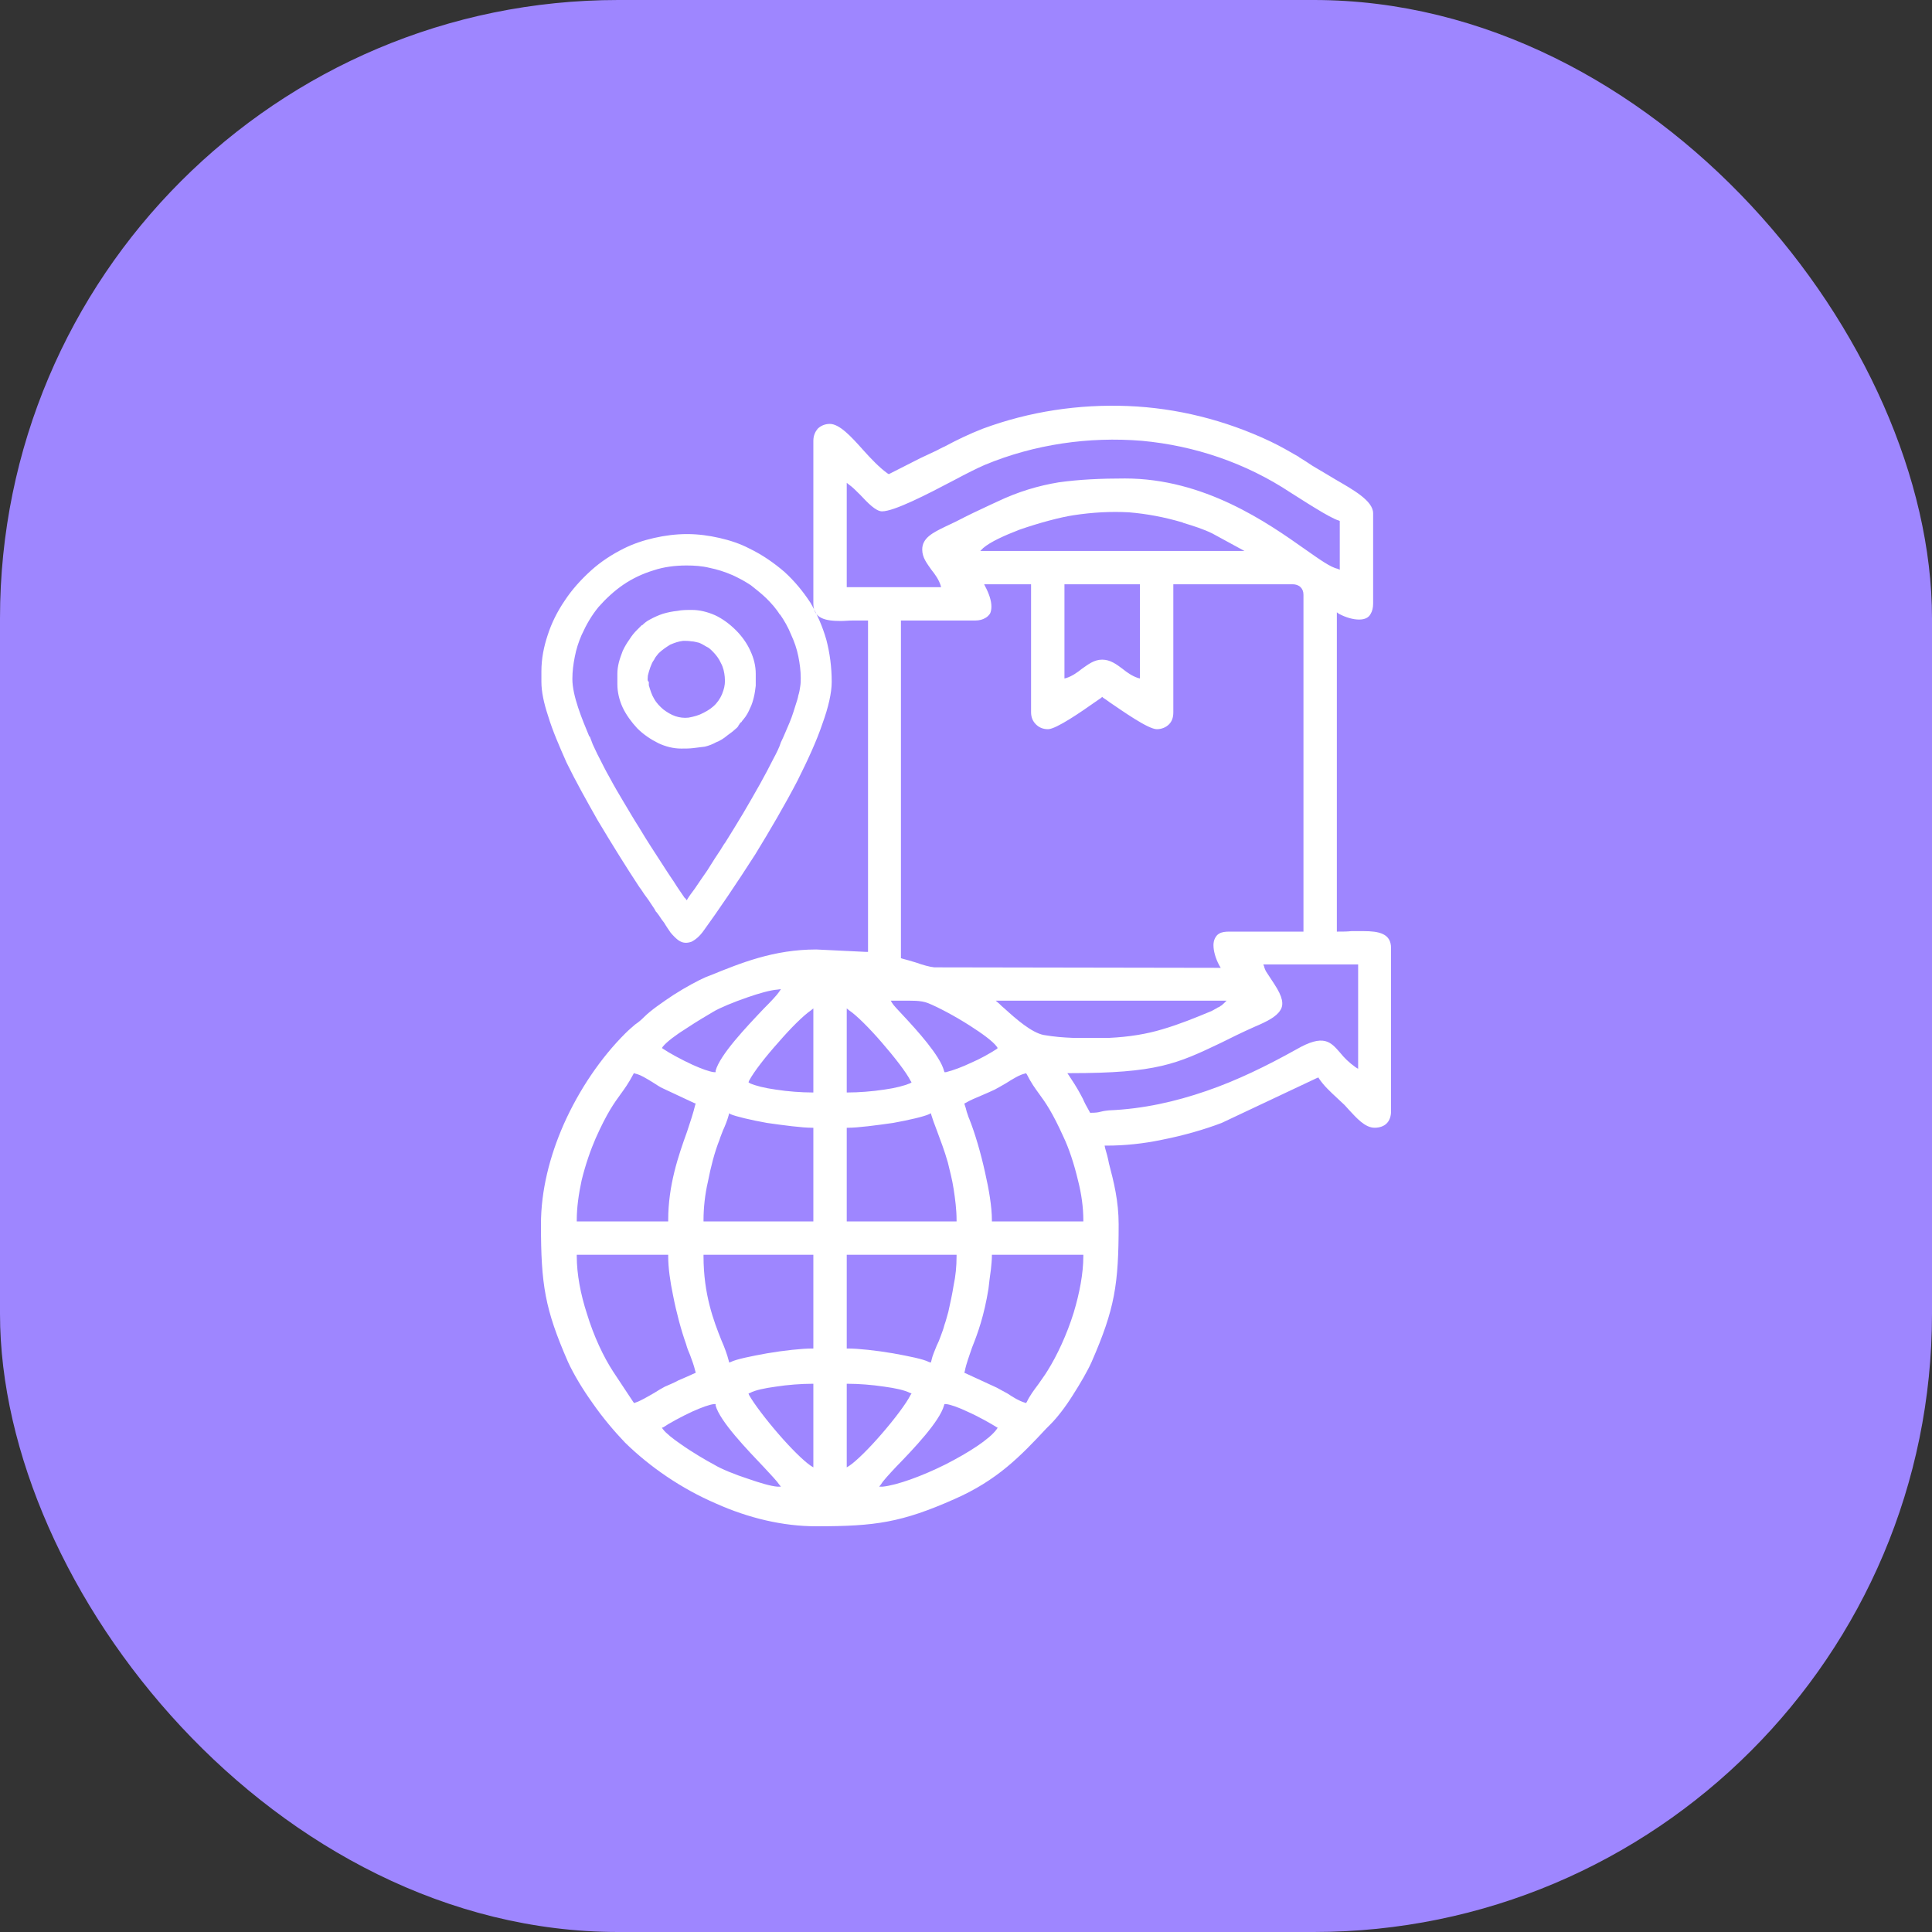
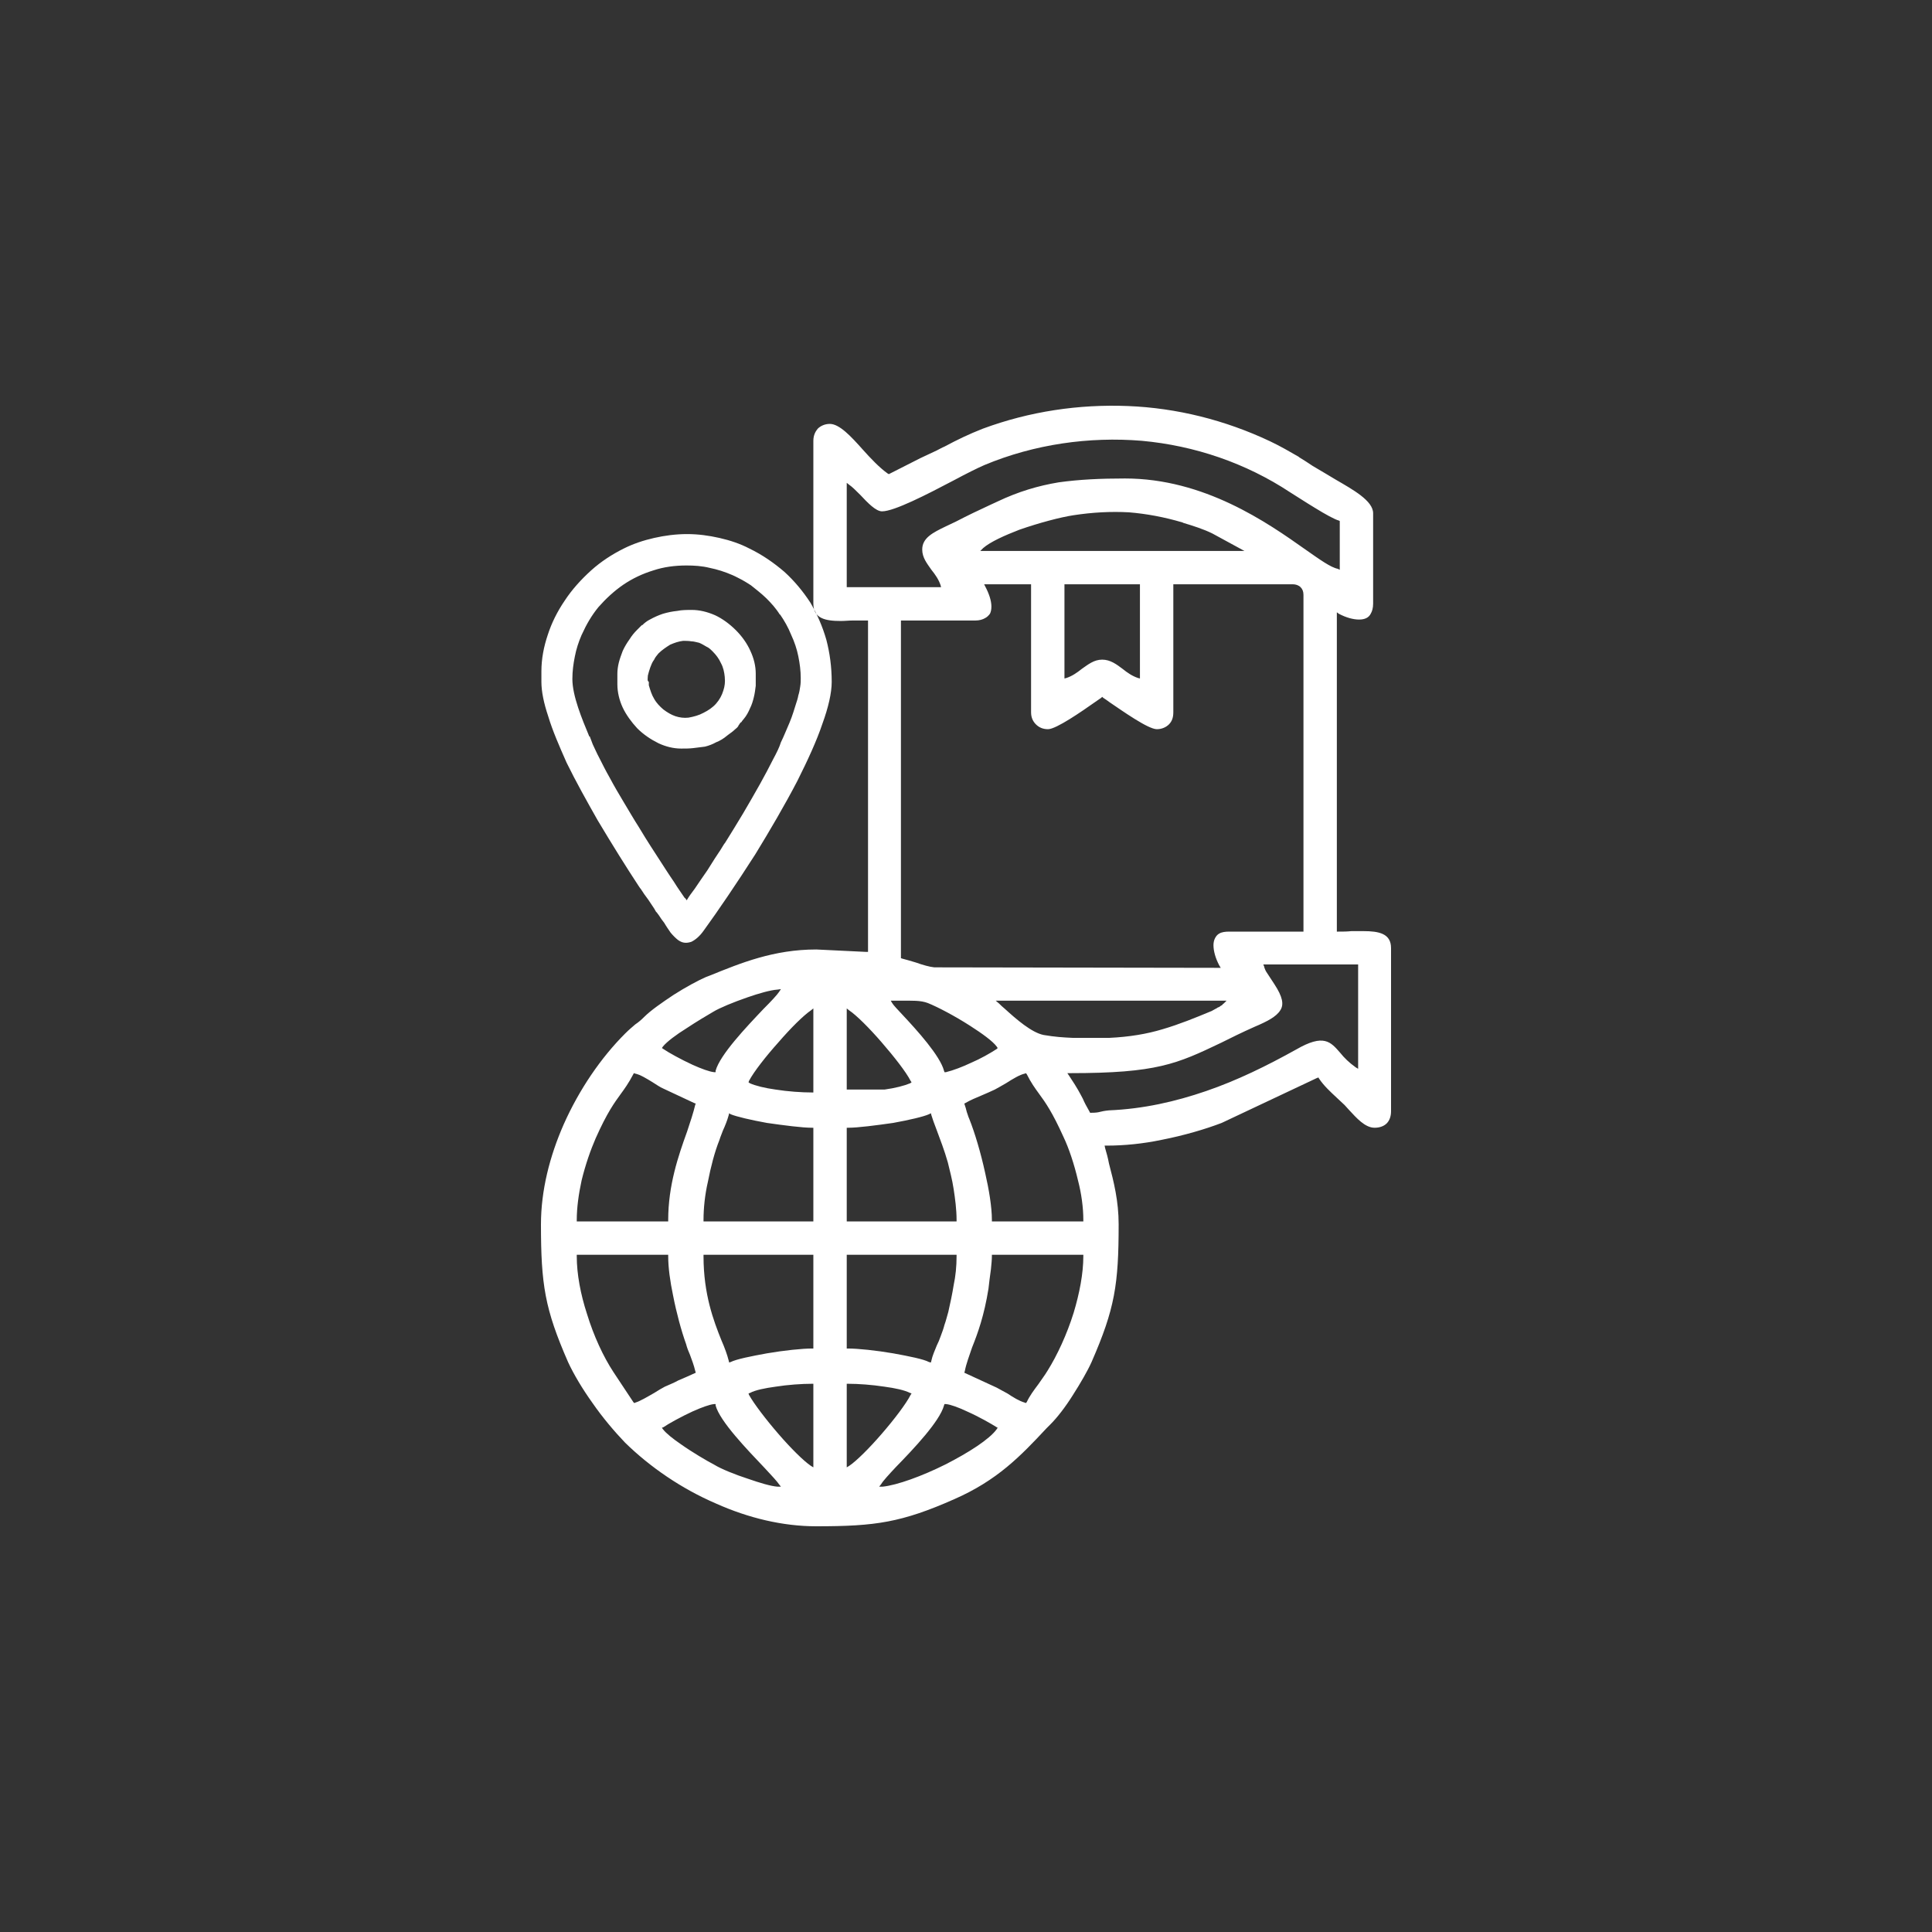
<svg xmlns="http://www.w3.org/2000/svg" width="100" height="100" viewBox="0 0 100 100" fill="none">
  <rect x="0" y="0" width="100" height="100" fill="#333333" stroke="none" />
-   <rect width="100" height="100" rx="32" fill="#9E86FF" />
-   <path fill-rule="evenodd" clip-rule="evenodd" d="M45.605 76.825C45.705 76.65 46.006 76.325 46.381 75.924C47.283 74.999 48.635 73.574 48.861 72.749L48.886 72.674H48.961C49.211 72.699 49.612 72.849 50.038 73.049C50.664 73.324 51.315 73.699 51.59 73.874L51.64 73.899L51.59 73.974C51.215 74.499 50.113 75.199 48.936 75.799C47.734 76.4 46.431 76.875 45.68 76.95H45.505L45.605 76.825ZM33.533 34.97C33.533 35.07 33.508 35.17 33.533 35.245L33.583 35.295V35.37V35.47C33.658 35.72 33.733 35.97 33.858 36.17C33.983 36.395 34.159 36.57 34.334 36.721C34.534 36.87 34.735 36.995 34.96 37.071C35.185 37.145 35.411 37.17 35.636 37.145C35.912 37.096 36.187 37.02 36.413 36.895C36.663 36.77 36.888 36.62 37.064 36.42C37.239 36.22 37.364 35.995 37.439 35.745C37.514 35.52 37.539 35.295 37.514 35.07V35.045C37.489 34.795 37.439 34.545 37.314 34.32C37.214 34.095 37.064 33.895 36.888 33.72C36.788 33.62 36.688 33.52 36.563 33.47C36.438 33.395 36.312 33.32 36.187 33.27C36.062 33.245 35.912 33.195 35.786 33.195C35.636 33.17 35.486 33.17 35.361 33.17C35.135 33.195 34.91 33.27 34.685 33.37C34.484 33.495 34.259 33.645 34.084 33.82C34.008 33.92 33.908 34.02 33.858 34.145C33.758 34.27 33.708 34.42 33.658 34.545C33.608 34.695 33.558 34.845 33.533 34.97ZM31.955 35.42V34.87C31.955 34.695 31.98 34.495 32.03 34.295C32.08 34.095 32.155 33.895 32.23 33.695C32.331 33.47 32.456 33.27 32.581 33.095C32.706 32.895 32.831 32.745 32.982 32.595L33.232 32.345V32.37C33.357 32.245 33.483 32.145 33.633 32.07C33.858 31.945 34.084 31.845 34.309 31.77C34.559 31.695 34.81 31.645 35.06 31.62C35.286 31.57 35.561 31.57 35.812 31.57C36.212 31.57 36.613 31.67 37.014 31.845C37.389 32.02 37.765 32.295 38.09 32.62C38.391 32.92 38.666 33.295 38.842 33.695C39.017 34.07 39.117 34.47 39.117 34.87C39.117 35.095 39.117 35.295 39.117 35.495C39.092 35.695 39.067 35.895 39.017 36.095C38.967 36.295 38.917 36.47 38.817 36.67C38.742 36.846 38.641 37.045 38.491 37.221C38.441 37.27 38.416 37.321 38.391 37.346V37.371H38.366L38.341 37.396L38.291 37.446C38.291 37.471 38.266 37.496 38.266 37.496L38.241 37.521C38.216 37.571 38.216 37.596 38.14 37.671C38.09 37.721 38.015 37.771 37.94 37.846C37.915 37.871 37.84 37.921 37.74 37.996L37.64 38.071C37.464 38.221 37.264 38.346 37.064 38.421C36.888 38.521 36.688 38.596 36.488 38.646C36.287 38.671 36.087 38.696 35.887 38.721C35.686 38.746 35.461 38.746 35.261 38.746C34.86 38.746 34.459 38.646 34.084 38.471C33.683 38.271 33.307 38.021 32.982 37.696C32.681 37.371 32.406 36.995 32.23 36.62C32.055 36.245 31.955 35.82 31.955 35.42ZM29.751 33.995C29.676 34.37 29.626 34.745 29.626 35.145C29.626 36.02 30.127 37.221 30.502 38.121H30.527L30.603 38.321L30.678 38.521C30.778 38.721 30.878 38.971 31.028 39.246C31.179 39.546 31.354 39.896 31.554 40.246C31.78 40.671 32.03 41.096 32.255 41.471C32.556 41.971 32.831 42.446 33.057 42.796C33.157 42.971 33.558 43.622 34.033 44.347C34.309 44.772 34.609 45.247 34.885 45.647C35.085 45.972 35.286 46.247 35.436 46.472C35.486 46.497 35.511 46.547 35.536 46.597L35.561 46.572C35.661 46.397 35.812 46.197 35.962 45.997C36.162 45.697 36.388 45.372 36.613 45.047C36.888 44.597 37.139 44.222 37.189 44.147C37.314 43.972 37.389 43.822 37.489 43.672L37.514 43.647L37.64 43.447C37.84 43.121 38.14 42.646 38.466 42.096C38.742 41.621 39.067 41.071 39.343 40.571C39.593 40.121 39.818 39.696 40.019 39.296C40.194 38.971 40.344 38.671 40.419 38.421C40.495 38.271 40.57 38.096 40.645 37.921C40.795 37.571 40.945 37.245 41.07 36.846C41.096 36.745 41.146 36.62 41.196 36.445C41.246 36.295 41.296 36.145 41.321 35.995C41.371 35.845 41.396 35.695 41.421 35.52C41.446 35.37 41.446 35.22 41.446 35.095C41.446 34.72 41.396 34.345 41.321 33.97C41.246 33.595 41.12 33.22 40.945 32.845C40.795 32.47 40.595 32.12 40.369 31.795V31.82C40.169 31.495 39.919 31.22 39.668 30.97C39.543 30.845 39.393 30.72 39.242 30.595C39.117 30.494 38.992 30.395 38.867 30.294C38.716 30.194 38.591 30.119 38.416 30.019C38.266 29.944 38.09 29.844 37.915 29.769C37.514 29.594 37.114 29.469 36.738 29.394C36.337 29.294 35.937 29.269 35.536 29.269C34.935 29.269 34.359 29.344 33.833 29.519C33.257 29.694 32.731 29.944 32.255 30.269C31.78 30.595 31.354 30.994 30.978 31.42C30.628 31.845 30.352 32.32 30.127 32.82L30.102 32.87C29.951 33.22 29.826 33.595 29.751 33.995ZM28.023 35.295V34.745C28.023 34.095 28.148 33.47 28.349 32.87C28.549 32.245 28.85 31.645 29.225 31.095C29.601 30.52 30.077 29.994 30.603 29.519C31.103 29.069 31.679 28.694 32.281 28.394C32.781 28.144 33.307 27.969 33.858 27.844C34.409 27.719 34.985 27.644 35.561 27.644C36.137 27.644 36.688 27.719 37.239 27.844C37.79 27.969 38.316 28.144 38.792 28.394C39.468 28.719 40.069 29.144 40.595 29.594C41.12 30.069 41.571 30.619 41.947 31.195C42.297 31.795 42.573 32.42 42.773 33.12C42.949 33.795 43.049 34.52 43.049 35.295C43.049 35.87 42.873 36.62 42.573 37.446C42.273 38.346 41.797 39.371 41.271 40.421C40.62 41.671 39.843 42.996 39.092 44.222C38.115 45.747 37.164 47.147 36.438 48.147C36.212 48.472 35.987 48.647 35.786 48.747C35.561 48.822 35.361 48.822 35.16 48.697L35.085 48.647C34.96 48.547 34.835 48.422 34.71 48.272C34.609 48.122 34.484 47.947 34.384 47.772L34.234 47.572C34.184 47.497 34.134 47.422 34.084 47.347C34.033 47.297 34.008 47.222 33.958 47.197L33.858 47.022C33.758 46.872 33.658 46.722 33.558 46.572C33.407 46.372 33.282 46.197 33.157 45.997L33.132 45.972L33.032 45.822C32.456 44.947 31.704 43.747 30.928 42.446C30.377 41.471 29.801 40.446 29.325 39.471C28.95 38.621 28.599 37.821 28.374 37.071C28.148 36.395 28.023 35.795 28.023 35.295ZM34.336 73.874C34.586 73.699 35.262 73.324 35.863 73.049C36.314 72.849 36.715 72.699 36.965 72.674H37.04V72.749C37.266 73.574 38.668 75.024 39.57 75.975C39.945 76.375 40.221 76.675 40.321 76.825L40.421 76.95H40.246C39.895 76.925 39.319 76.75 38.743 76.55C38.042 76.325 37.316 76.025 36.99 75.825C36.565 75.6 35.838 75.174 35.237 74.749C34.837 74.474 34.486 74.199 34.311 73.974L34.261 73.899L34.336 73.874ZM43.827 75.799V71.699V71.624H43.902C44.428 71.624 45.129 71.674 45.78 71.774C46.331 71.849 46.807 71.949 47.108 72.099L47.183 72.124L47.133 72.199C46.907 72.649 46.281 73.474 45.63 74.224C45.004 74.949 44.328 75.624 43.952 75.874L43.827 75.95V75.799ZM38.818 72.099C39.094 71.949 39.595 71.849 40.146 71.774C40.772 71.674 41.498 71.624 42.024 71.624H42.099V71.699V75.799V75.95L41.974 75.874C41.598 75.624 40.922 74.949 40.296 74.224C39.645 73.474 39.019 72.649 38.768 72.199L38.743 72.124L38.818 72.099ZM48.084 70.499C47.809 70.349 47.057 70.199 46.231 70.049C45.355 69.898 44.403 69.799 43.902 69.799H43.827V69.698V65.023V64.948H43.902H49.411H49.512V65.023C49.512 65.548 49.462 66.048 49.361 66.523C49.286 66.998 49.186 67.448 49.086 67.898C49.011 68.148 48.961 68.373 48.886 68.573C48.836 68.773 48.76 68.973 48.685 69.173C48.635 69.323 48.56 69.499 48.485 69.648C48.385 69.898 48.26 70.174 48.209 70.424L48.184 70.524L48.084 70.499ZM36.489 64.948H42.024H42.099V65.023V69.698V69.799H42.024C41.523 69.799 40.571 69.898 39.695 70.049C38.868 70.199 38.117 70.349 37.817 70.499L37.742 70.524L37.717 70.424C37.641 70.124 37.516 69.773 37.341 69.374C36.94 68.373 36.414 66.998 36.414 65.023V64.948H36.489ZM53.043 72.599C52.767 72.524 52.442 72.324 52.141 72.124C51.941 72.024 51.74 71.899 51.59 71.824L49.962 71.074L49.912 71.049L49.937 70.974C50.013 70.574 50.163 70.199 50.313 69.749C50.614 68.998 50.939 68.098 51.164 66.698C51.19 66.448 51.24 66.048 51.29 65.698C51.315 65.448 51.34 65.198 51.34 65.023V64.948H51.415H55.998H56.073V65.023C56.073 65.923 55.873 66.948 55.572 67.948C55.221 69.073 54.721 70.149 54.22 70.949C54.069 71.199 53.894 71.424 53.744 71.649C53.519 71.949 53.293 72.249 53.143 72.574L53.093 72.624L53.043 72.599ZM29.928 64.948H34.511H34.586V65.023C34.586 65.623 34.686 66.323 34.837 67.048C35.012 67.948 35.262 68.873 35.513 69.573C35.563 69.773 35.638 69.949 35.713 70.124C35.813 70.399 35.913 70.649 35.989 70.974L36.014 71.049L35.964 71.074C35.688 71.199 35.413 71.324 35.112 71.449C34.887 71.574 34.636 71.674 34.411 71.774C34.261 71.849 34.06 71.974 33.86 72.099C33.509 72.299 33.134 72.524 32.883 72.599L32.833 72.624L32.783 72.574L31.756 71.024C31.23 70.224 30.73 69.148 30.379 67.998C30.053 66.998 29.853 65.948 29.853 65.023V64.948H29.928ZM43.902 58.372C44.403 58.372 45.355 58.247 46.231 58.122C47.057 57.972 47.809 57.797 48.084 57.672L48.184 57.622L48.209 57.722C48.26 57.897 48.36 58.172 48.485 58.497C48.66 58.972 48.886 59.547 49.061 60.172C49.161 60.597 49.286 61.047 49.361 61.547C49.437 62.047 49.512 62.597 49.512 63.148V63.222H49.411H43.902H43.827V63.148V58.447V58.372H43.902ZM37.817 57.672C38.117 57.797 38.868 57.972 39.695 58.122C40.571 58.247 41.523 58.372 42.024 58.372H42.099V58.447V63.148V63.222H42.024H36.489H36.414V63.148C36.414 62.522 36.489 61.822 36.64 61.172C36.79 60.397 36.99 59.622 37.241 58.997C37.291 58.822 37.366 58.672 37.416 58.522C37.541 58.247 37.641 57.997 37.717 57.722L37.742 57.622L37.817 57.672ZM49.962 57.096C50.213 56.947 50.513 56.822 50.814 56.696C51.039 56.596 51.29 56.496 51.49 56.396C51.64 56.321 51.841 56.196 52.066 56.071C52.417 55.846 52.792 55.621 53.043 55.571L53.093 55.546L53.143 55.596C53.368 56.046 53.569 56.321 53.769 56.596C54.12 57.072 54.47 57.572 55.046 58.847C55.322 59.422 55.597 60.247 55.797 61.097C55.973 61.772 56.073 62.497 56.073 63.148V63.222H55.998H51.415H51.34V63.148C51.34 62.472 51.19 61.572 50.989 60.697C50.764 59.672 50.463 58.647 50.163 57.897C50.113 57.797 50.088 57.672 50.038 57.547C50.013 57.422 49.962 57.272 49.937 57.197L49.912 57.121L49.962 57.096ZM34.511 63.222H29.928H29.853V63.148C29.853 62.497 29.953 61.797 30.104 61.097C30.304 60.272 30.579 59.497 30.83 58.922C31.431 57.572 31.806 57.072 32.132 56.621C32.332 56.346 32.533 56.071 32.783 55.596L32.808 55.546L32.883 55.571C33.134 55.621 33.459 55.821 33.785 56.021C33.985 56.146 34.16 56.271 34.336 56.346L35.938 57.096L36.014 57.121L35.989 57.172C35.888 57.597 35.738 58.047 35.563 58.572C35.112 59.822 34.586 61.347 34.586 63.148V63.222H34.511ZM43.827 56.471V52.346V52.196L43.952 52.296C44.328 52.546 45.004 53.221 45.63 53.946C46.281 54.696 46.907 55.496 47.133 55.946L47.183 56.021L47.108 56.071C46.807 56.196 46.331 56.321 45.78 56.396C45.129 56.496 44.428 56.546 43.902 56.546H43.827V56.471ZM42.099 52.346V56.471V56.546H42.024C41.498 56.546 40.772 56.496 40.146 56.396C39.595 56.321 39.094 56.196 38.818 56.071L38.743 56.021L38.768 55.946C39.019 55.471 39.645 54.671 40.296 53.946C40.922 53.221 41.573 52.571 41.974 52.296L42.099 52.196V52.346ZM51.766 51.796H63.285H63.486L63.335 51.946C63.285 51.971 63.285 51.996 63.26 52.021C63.235 52.021 63.235 52.046 63.21 52.046C63.185 52.071 63.16 52.071 63.11 52.121L63.035 52.146C63.01 52.171 62.96 52.196 62.91 52.221C62.834 52.271 62.759 52.296 62.734 52.321C61.833 52.696 61.031 53.021 60.18 53.271C59.353 53.521 58.452 53.671 57.4 53.721H55.747H55.547C54.996 53.696 54.62 53.671 54.019 53.571C53.393 53.446 52.592 52.746 52.016 52.221C51.891 52.121 51.791 52.021 51.715 51.946L51.54 51.796H51.766ZM46.256 51.796C46.406 51.796 46.532 51.796 46.657 51.796C47.183 51.796 47.658 51.771 48.034 51.921C48.535 52.121 49.437 52.596 50.213 53.096C50.839 53.496 51.39 53.896 51.59 54.171L51.64 54.246L51.59 54.296C51.24 54.521 50.764 54.796 50.238 55.021C49.812 55.221 49.361 55.396 48.961 55.496H48.886L48.861 55.421C48.66 54.646 47.458 53.321 46.732 52.546C46.456 52.246 46.256 52.046 46.181 51.921L46.106 51.796H46.256ZM36.965 55.496C36.715 55.471 36.314 55.321 35.863 55.121C35.262 54.846 34.586 54.471 34.336 54.296L34.261 54.246L34.311 54.171C34.511 53.921 35.012 53.546 35.538 53.221C36.064 52.871 36.615 52.546 36.915 52.371C37.241 52.171 37.967 51.871 38.693 51.621C39.269 51.421 39.87 51.246 40.246 51.221L40.421 51.196L40.321 51.346C40.221 51.496 39.92 51.821 39.52 52.221C38.618 53.171 37.266 54.596 37.04 55.421V55.496H36.965ZM65.514 49.92H70.197H70.297V50.02V55.171V55.321L70.172 55.246C69.821 54.996 69.571 54.746 69.371 54.496C68.87 53.921 68.519 53.496 67.092 54.321C65.564 55.171 64.036 55.921 62.434 56.471C60.831 57.022 59.178 57.397 57.4 57.472C57.15 57.497 57.05 57.522 56.949 57.547C56.849 57.572 56.749 57.597 56.474 57.597H56.423L56.398 57.547C56.223 57.246 56.123 57.047 56.048 56.871C55.873 56.546 55.797 56.371 55.347 55.696L55.246 55.546H55.397C59.879 55.546 60.906 55.071 63.21 53.971C63.711 53.721 64.262 53.446 64.938 53.146C65.589 52.871 66.065 52.621 66.265 52.296C66.466 51.996 66.39 51.596 65.965 50.946L65.539 50.295C65.489 50.22 65.464 50.12 65.439 50.07V50.045L65.389 49.92H65.514ZM55.096 34.993V30.317V30.242H55.171H58.928H59.003V30.317V34.993V35.118L58.903 35.093C58.602 34.993 58.352 34.818 58.101 34.618C57.801 34.393 57.475 34.143 57.05 34.143C56.624 34.143 56.323 34.393 55.998 34.618C55.747 34.818 55.497 34.993 55.196 35.093L55.096 35.118V34.993ZM51.064 30.242H53.293H53.368V30.317V36.868C53.368 37.143 53.468 37.343 53.619 37.493C53.769 37.643 53.969 37.743 54.245 37.743C54.67 37.743 55.998 36.818 56.674 36.343C56.824 36.243 56.924 36.168 56.999 36.118L57.05 36.068L57.1 36.118C57.175 36.168 57.3 36.243 57.425 36.343C58.126 36.818 59.429 37.743 59.879 37.743C60.13 37.743 60.355 37.643 60.505 37.493C60.656 37.343 60.731 37.143 60.731 36.868V30.317V30.242H60.806H66.916C67.067 30.242 67.217 30.292 67.317 30.392C67.417 30.492 67.467 30.617 67.467 30.792V48.145V48.22H67.392H63.636C63.41 48.22 63.235 48.245 63.11 48.32C63.01 48.37 62.934 48.47 62.885 48.57C62.834 48.67 62.809 48.795 62.809 48.92C62.809 49.22 62.91 49.595 63.11 49.97L63.185 50.095H63.035L48.385 50.07H48.36C48.109 50.045 47.759 49.945 47.408 49.82C47.158 49.745 46.907 49.67 46.707 49.62L46.632 49.595V49.545V32.193V32.117H46.707H50.488C50.689 32.117 50.864 32.068 50.989 31.992C51.089 31.942 51.164 31.867 51.24 31.767C51.29 31.667 51.315 31.542 51.315 31.392C51.315 31.092 51.19 30.717 50.989 30.342L50.939 30.242H51.064ZM64.087 28.517H50.939H50.739L50.889 28.367C51.265 28.042 51.991 27.717 52.767 27.417C53.769 27.067 54.896 26.767 55.572 26.667C56.549 26.517 57.5 26.467 58.427 26.517C59.353 26.592 60.28 26.767 61.207 27.042L61.257 27.067C61.758 27.217 62.309 27.392 62.759 27.617L64.137 28.367L64.412 28.517H64.087ZM47.734 28.442C47.734 28.867 47.984 29.167 48.209 29.492C48.41 29.742 48.585 29.992 48.685 30.292L48.71 30.392H48.585H43.902H43.827V30.317V25.141V24.991L43.952 25.091C44.102 25.191 44.303 25.391 44.528 25.616C44.904 26.017 45.33 26.467 45.655 26.467C46.281 26.467 47.984 25.591 49.361 24.866C50.013 24.516 50.614 24.216 50.964 24.066C53.544 22.991 56.373 22.591 59.103 22.816C61.833 23.066 64.487 23.966 66.791 25.491C67.041 25.642 67.567 25.991 68.068 26.292C68.594 26.617 69.095 26.892 69.295 26.942L69.346 26.967V27.017V29.367V29.492L69.245 29.442C68.87 29.367 68.319 28.967 67.567 28.442C65.589 27.042 62.334 24.766 58.227 24.766C56.974 24.766 55.873 24.816 54.796 24.966C53.744 25.141 52.717 25.441 51.615 25.966L51.29 26.116C50.639 26.417 50.113 26.667 49.487 26.992C49.286 27.092 49.111 27.167 48.961 27.242C48.285 27.567 47.734 27.842 47.734 28.442ZM45.956 24.516C45.53 24.216 45.079 23.741 44.653 23.266C44.052 22.591 43.451 21.941 42.95 21.941C42.7 21.941 42.475 22.041 42.324 22.191C42.199 22.341 42.099 22.541 42.099 22.816V31.242C42.099 32.017 42.725 32.142 43.526 32.142C43.727 32.142 43.927 32.117 44.153 32.117C44.378 32.117 44.603 32.117 44.829 32.117H44.929V32.193V49.195V49.27H44.829L42.249 49.145C40.045 49.145 38.343 49.845 36.74 50.495L36.54 50.571C36.139 50.745 35.488 51.096 34.862 51.496C34.261 51.896 33.685 52.296 33.359 52.621C33.184 52.796 33.034 52.921 32.883 53.021C32.708 53.171 32.558 53.296 32.357 53.496C31.105 54.746 29.978 56.396 29.177 58.197C28.451 59.847 28 61.622 28 63.373C28 64.923 28.05 66.023 28.25 67.073C28.451 68.123 28.801 69.123 29.402 70.499C29.703 71.149 30.154 71.899 30.654 72.599C31.206 73.399 31.831 74.124 32.357 74.674C33.635 75.924 35.262 77.05 37.066 77.825C38.743 78.575 40.521 79 42.249 79C43.802 79 44.904 78.95 45.956 78.75C47.007 78.55 48.034 78.2 49.386 77.6C51.615 76.625 52.817 75.374 54.17 73.924L54.37 73.724C54.721 73.374 55.146 72.824 55.522 72.224C55.923 71.599 56.298 70.949 56.499 70.499C57.1 69.123 57.45 68.123 57.651 67.073C57.851 66.023 57.901 64.923 57.901 63.373C57.901 62.172 57.651 61.172 57.4 60.222C57.35 59.947 57.275 59.672 57.2 59.422L57.175 59.297H57.275C58.202 59.297 59.178 59.197 60.13 58.997C61.282 58.772 62.384 58.447 63.235 58.122L68.168 55.796L68.244 55.771L68.269 55.821C68.519 56.196 68.845 56.496 69.195 56.822C69.32 56.947 69.471 57.072 69.596 57.197C69.671 57.272 69.746 57.371 69.846 57.472C70.197 57.847 70.648 58.372 71.148 58.372C71.399 58.372 71.624 58.297 71.775 58.147C71.925 57.997 72 57.772 72 57.522V49.07C72 48.32 71.374 48.195 70.573 48.195C70.372 48.195 70.172 48.195 69.947 48.195C69.721 48.22 69.496 48.22 69.27 48.22H69.195V48.145V31.843V31.692L69.295 31.767C69.671 31.968 70.047 32.068 70.347 32.068C70.497 32.068 70.623 32.042 70.723 31.992C70.823 31.942 70.898 31.867 70.948 31.767C71.023 31.642 71.073 31.467 71.073 31.242V26.567C71.073 25.916 70.022 25.341 69.12 24.816C68.945 24.716 68.794 24.616 68.619 24.516C68.394 24.391 68.168 24.241 67.943 24.116C67.718 23.966 67.492 23.816 67.242 23.666L67.217 23.641C66.741 23.366 66.265 23.091 65.739 22.841C63.41 21.741 60.906 21.116 58.377 21.016C55.847 20.916 53.293 21.291 50.864 22.191C50.163 22.466 49.537 22.766 48.886 23.116C48.76 23.166 48.635 23.241 48.485 23.316C48.209 23.441 47.909 23.591 47.633 23.716C47.108 23.991 46.582 24.241 46.056 24.516L46.006 24.541L45.956 24.516Z" fill="white" />
+   <path fill-rule="evenodd" clip-rule="evenodd" d="M45.605 76.825C45.705 76.65 46.006 76.325 46.381 75.924C47.283 74.999 48.635 73.574 48.861 72.749L48.886 72.674H48.961C49.211 72.699 49.612 72.849 50.038 73.049C50.664 73.324 51.315 73.699 51.59 73.874L51.64 73.899L51.59 73.974C51.215 74.499 50.113 75.199 48.936 75.799C47.734 76.4 46.431 76.875 45.68 76.95H45.505L45.605 76.825ZM33.533 34.97C33.533 35.07 33.508 35.17 33.533 35.245L33.583 35.295V35.37V35.47C33.658 35.72 33.733 35.97 33.858 36.17C33.983 36.395 34.159 36.57 34.334 36.721C34.534 36.87 34.735 36.995 34.96 37.071C35.185 37.145 35.411 37.17 35.636 37.145C35.912 37.096 36.187 37.02 36.413 36.895C36.663 36.77 36.888 36.62 37.064 36.42C37.239 36.22 37.364 35.995 37.439 35.745C37.514 35.52 37.539 35.295 37.514 35.07V35.045C37.489 34.795 37.439 34.545 37.314 34.32C37.214 34.095 37.064 33.895 36.888 33.72C36.788 33.62 36.688 33.52 36.563 33.47C36.438 33.395 36.312 33.32 36.187 33.27C36.062 33.245 35.912 33.195 35.786 33.195C35.636 33.17 35.486 33.17 35.361 33.17C35.135 33.195 34.91 33.27 34.685 33.37C34.484 33.495 34.259 33.645 34.084 33.82C34.008 33.92 33.908 34.02 33.858 34.145C33.758 34.27 33.708 34.42 33.658 34.545C33.608 34.695 33.558 34.845 33.533 34.97ZM31.955 35.42V34.87C31.955 34.695 31.98 34.495 32.03 34.295C32.08 34.095 32.155 33.895 32.23 33.695C32.331 33.47 32.456 33.27 32.581 33.095C32.706 32.895 32.831 32.745 32.982 32.595L33.232 32.345V32.37C33.357 32.245 33.483 32.145 33.633 32.07C33.858 31.945 34.084 31.845 34.309 31.77C34.559 31.695 34.81 31.645 35.06 31.62C35.286 31.57 35.561 31.57 35.812 31.57C36.212 31.57 36.613 31.67 37.014 31.845C37.389 32.02 37.765 32.295 38.09 32.62C38.391 32.92 38.666 33.295 38.842 33.695C39.017 34.07 39.117 34.47 39.117 34.87C39.117 35.095 39.117 35.295 39.117 35.495C39.092 35.695 39.067 35.895 39.017 36.095C38.967 36.295 38.917 36.47 38.817 36.67C38.742 36.846 38.641 37.045 38.491 37.221C38.441 37.27 38.416 37.321 38.391 37.346V37.371H38.366L38.341 37.396L38.291 37.446C38.291 37.471 38.266 37.496 38.266 37.496L38.241 37.521C38.216 37.571 38.216 37.596 38.14 37.671C38.09 37.721 38.015 37.771 37.94 37.846C37.915 37.871 37.84 37.921 37.74 37.996L37.64 38.071C37.464 38.221 37.264 38.346 37.064 38.421C36.888 38.521 36.688 38.596 36.488 38.646C36.287 38.671 36.087 38.696 35.887 38.721C35.686 38.746 35.461 38.746 35.261 38.746C34.86 38.746 34.459 38.646 34.084 38.471C33.683 38.271 33.307 38.021 32.982 37.696C32.681 37.371 32.406 36.995 32.23 36.62C32.055 36.245 31.955 35.82 31.955 35.42ZM29.751 33.995C29.676 34.37 29.626 34.745 29.626 35.145C29.626 36.02 30.127 37.221 30.502 38.121H30.527L30.603 38.321L30.678 38.521C30.778 38.721 30.878 38.971 31.028 39.246C31.179 39.546 31.354 39.896 31.554 40.246C31.78 40.671 32.03 41.096 32.255 41.471C32.556 41.971 32.831 42.446 33.057 42.796C33.157 42.971 33.558 43.622 34.033 44.347C34.309 44.772 34.609 45.247 34.885 45.647C35.085 45.972 35.286 46.247 35.436 46.472C35.486 46.497 35.511 46.547 35.536 46.597L35.561 46.572C35.661 46.397 35.812 46.197 35.962 45.997C36.162 45.697 36.388 45.372 36.613 45.047C36.888 44.597 37.139 44.222 37.189 44.147C37.314 43.972 37.389 43.822 37.489 43.672L37.514 43.647L37.64 43.447C37.84 43.121 38.14 42.646 38.466 42.096C38.742 41.621 39.067 41.071 39.343 40.571C39.593 40.121 39.818 39.696 40.019 39.296C40.194 38.971 40.344 38.671 40.419 38.421C40.495 38.271 40.57 38.096 40.645 37.921C40.795 37.571 40.945 37.245 41.07 36.846C41.096 36.745 41.146 36.62 41.196 36.445C41.246 36.295 41.296 36.145 41.321 35.995C41.371 35.845 41.396 35.695 41.421 35.52C41.446 35.37 41.446 35.22 41.446 35.095C41.446 34.72 41.396 34.345 41.321 33.97C41.246 33.595 41.12 33.22 40.945 32.845C40.795 32.47 40.595 32.12 40.369 31.795V31.82C40.169 31.495 39.919 31.22 39.668 30.97C39.543 30.845 39.393 30.72 39.242 30.595C39.117 30.494 38.992 30.395 38.867 30.294C38.716 30.194 38.591 30.119 38.416 30.019C38.266 29.944 38.09 29.844 37.915 29.769C37.514 29.594 37.114 29.469 36.738 29.394C36.337 29.294 35.937 29.269 35.536 29.269C34.935 29.269 34.359 29.344 33.833 29.519C33.257 29.694 32.731 29.944 32.255 30.269C31.78 30.595 31.354 30.994 30.978 31.42C30.628 31.845 30.352 32.32 30.127 32.82L30.102 32.87C29.951 33.22 29.826 33.595 29.751 33.995ZM28.023 35.295V34.745C28.023 34.095 28.148 33.47 28.349 32.87C28.549 32.245 28.85 31.645 29.225 31.095C29.601 30.52 30.077 29.994 30.603 29.519C31.103 29.069 31.679 28.694 32.281 28.394C32.781 28.144 33.307 27.969 33.858 27.844C34.409 27.719 34.985 27.644 35.561 27.644C36.137 27.644 36.688 27.719 37.239 27.844C37.79 27.969 38.316 28.144 38.792 28.394C39.468 28.719 40.069 29.144 40.595 29.594C41.12 30.069 41.571 30.619 41.947 31.195C42.297 31.795 42.573 32.42 42.773 33.12C42.949 33.795 43.049 34.52 43.049 35.295C43.049 35.87 42.873 36.62 42.573 37.446C42.273 38.346 41.797 39.371 41.271 40.421C40.62 41.671 39.843 42.996 39.092 44.222C38.115 45.747 37.164 47.147 36.438 48.147C36.212 48.472 35.987 48.647 35.786 48.747C35.561 48.822 35.361 48.822 35.16 48.697L35.085 48.647C34.96 48.547 34.835 48.422 34.71 48.272C34.609 48.122 34.484 47.947 34.384 47.772L34.234 47.572C34.184 47.497 34.134 47.422 34.084 47.347C34.033 47.297 34.008 47.222 33.958 47.197L33.858 47.022C33.758 46.872 33.658 46.722 33.558 46.572C33.407 46.372 33.282 46.197 33.157 45.997L33.132 45.972L33.032 45.822C32.456 44.947 31.704 43.747 30.928 42.446C30.377 41.471 29.801 40.446 29.325 39.471C28.95 38.621 28.599 37.821 28.374 37.071C28.148 36.395 28.023 35.795 28.023 35.295ZM34.336 73.874C34.586 73.699 35.262 73.324 35.863 73.049C36.314 72.849 36.715 72.699 36.965 72.674H37.04V72.749C37.266 73.574 38.668 75.024 39.57 75.975C39.945 76.375 40.221 76.675 40.321 76.825L40.421 76.95H40.246C39.895 76.925 39.319 76.75 38.743 76.55C38.042 76.325 37.316 76.025 36.99 75.825C36.565 75.6 35.838 75.174 35.237 74.749C34.837 74.474 34.486 74.199 34.311 73.974L34.261 73.899L34.336 73.874ZM43.827 75.799V71.699V71.624H43.902C44.428 71.624 45.129 71.674 45.78 71.774C46.331 71.849 46.807 71.949 47.108 72.099L47.183 72.124L47.133 72.199C46.907 72.649 46.281 73.474 45.63 74.224C45.004 74.949 44.328 75.624 43.952 75.874L43.827 75.95V75.799ZM38.818 72.099C39.094 71.949 39.595 71.849 40.146 71.774C40.772 71.674 41.498 71.624 42.024 71.624H42.099V71.699V75.799V75.95L41.974 75.874C41.598 75.624 40.922 74.949 40.296 74.224C39.645 73.474 39.019 72.649 38.768 72.199L38.743 72.124L38.818 72.099ZM48.084 70.499C47.809 70.349 47.057 70.199 46.231 70.049C45.355 69.898 44.403 69.799 43.902 69.799H43.827V69.698V65.023V64.948H43.902H49.411H49.512V65.023C49.512 65.548 49.462 66.048 49.361 66.523C49.286 66.998 49.186 67.448 49.086 67.898C49.011 68.148 48.961 68.373 48.886 68.573C48.836 68.773 48.76 68.973 48.685 69.173C48.635 69.323 48.56 69.499 48.485 69.648C48.385 69.898 48.26 70.174 48.209 70.424L48.184 70.524L48.084 70.499ZM36.489 64.948H42.024H42.099V65.023V69.698V69.799H42.024C41.523 69.799 40.571 69.898 39.695 70.049C38.868 70.199 38.117 70.349 37.817 70.499L37.742 70.524L37.717 70.424C37.641 70.124 37.516 69.773 37.341 69.374C36.94 68.373 36.414 66.998 36.414 65.023V64.948H36.489ZM53.043 72.599C52.767 72.524 52.442 72.324 52.141 72.124C51.941 72.024 51.74 71.899 51.59 71.824L49.962 71.074L49.912 71.049L49.937 70.974C50.013 70.574 50.163 70.199 50.313 69.749C50.614 68.998 50.939 68.098 51.164 66.698C51.19 66.448 51.24 66.048 51.29 65.698C51.315 65.448 51.34 65.198 51.34 65.023V64.948H51.415H55.998H56.073V65.023C56.073 65.923 55.873 66.948 55.572 67.948C55.221 69.073 54.721 70.149 54.22 70.949C54.069 71.199 53.894 71.424 53.744 71.649C53.519 71.949 53.293 72.249 53.143 72.574L53.093 72.624L53.043 72.599ZM29.928 64.948H34.511H34.586V65.023C34.586 65.623 34.686 66.323 34.837 67.048C35.012 67.948 35.262 68.873 35.513 69.573C35.563 69.773 35.638 69.949 35.713 70.124C35.813 70.399 35.913 70.649 35.989 70.974L36.014 71.049L35.964 71.074C35.688 71.199 35.413 71.324 35.112 71.449C34.887 71.574 34.636 71.674 34.411 71.774C34.261 71.849 34.06 71.974 33.86 72.099C33.509 72.299 33.134 72.524 32.883 72.599L32.833 72.624L32.783 72.574L31.756 71.024C31.23 70.224 30.73 69.148 30.379 67.998C30.053 66.998 29.853 65.948 29.853 65.023V64.948H29.928ZM43.902 58.372C44.403 58.372 45.355 58.247 46.231 58.122C47.057 57.972 47.809 57.797 48.084 57.672L48.184 57.622L48.209 57.722C48.26 57.897 48.36 58.172 48.485 58.497C48.66 58.972 48.886 59.547 49.061 60.172C49.161 60.597 49.286 61.047 49.361 61.547C49.437 62.047 49.512 62.597 49.512 63.148V63.222H49.411H43.902H43.827V63.148V58.447V58.372H43.902ZM37.817 57.672C38.117 57.797 38.868 57.972 39.695 58.122C40.571 58.247 41.523 58.372 42.024 58.372H42.099V58.447V63.148V63.222H42.024H36.489H36.414V63.148C36.414 62.522 36.489 61.822 36.64 61.172C36.79 60.397 36.99 59.622 37.241 58.997C37.291 58.822 37.366 58.672 37.416 58.522C37.541 58.247 37.641 57.997 37.717 57.722L37.742 57.622L37.817 57.672ZM49.962 57.096C50.213 56.947 50.513 56.822 50.814 56.696C51.039 56.596 51.29 56.496 51.49 56.396C51.64 56.321 51.841 56.196 52.066 56.071C52.417 55.846 52.792 55.621 53.043 55.571L53.093 55.546L53.143 55.596C53.368 56.046 53.569 56.321 53.769 56.596C54.12 57.072 54.47 57.572 55.046 58.847C55.322 59.422 55.597 60.247 55.797 61.097C55.973 61.772 56.073 62.497 56.073 63.148V63.222H55.998H51.415H51.34V63.148C51.34 62.472 51.19 61.572 50.989 60.697C50.764 59.672 50.463 58.647 50.163 57.897C50.113 57.797 50.088 57.672 50.038 57.547C50.013 57.422 49.962 57.272 49.937 57.197L49.912 57.121L49.962 57.096ZM34.511 63.222H29.928H29.853V63.148C29.853 62.497 29.953 61.797 30.104 61.097C30.304 60.272 30.579 59.497 30.83 58.922C31.431 57.572 31.806 57.072 32.132 56.621C32.332 56.346 32.533 56.071 32.783 55.596L32.808 55.546L32.883 55.571C33.134 55.621 33.459 55.821 33.785 56.021C33.985 56.146 34.16 56.271 34.336 56.346L35.938 57.096L36.014 57.121L35.989 57.172C35.888 57.597 35.738 58.047 35.563 58.572C35.112 59.822 34.586 61.347 34.586 63.148V63.222H34.511ZM43.827 56.471V52.346V52.196L43.952 52.296C44.328 52.546 45.004 53.221 45.63 53.946C46.281 54.696 46.907 55.496 47.133 55.946L47.183 56.021L47.108 56.071C46.807 56.196 46.331 56.321 45.78 56.396H43.827V56.471ZM42.099 52.346V56.471V56.546H42.024C41.498 56.546 40.772 56.496 40.146 56.396C39.595 56.321 39.094 56.196 38.818 56.071L38.743 56.021L38.768 55.946C39.019 55.471 39.645 54.671 40.296 53.946C40.922 53.221 41.573 52.571 41.974 52.296L42.099 52.196V52.346ZM51.766 51.796H63.285H63.486L63.335 51.946C63.285 51.971 63.285 51.996 63.26 52.021C63.235 52.021 63.235 52.046 63.21 52.046C63.185 52.071 63.16 52.071 63.11 52.121L63.035 52.146C63.01 52.171 62.96 52.196 62.91 52.221C62.834 52.271 62.759 52.296 62.734 52.321C61.833 52.696 61.031 53.021 60.18 53.271C59.353 53.521 58.452 53.671 57.4 53.721H55.747H55.547C54.996 53.696 54.62 53.671 54.019 53.571C53.393 53.446 52.592 52.746 52.016 52.221C51.891 52.121 51.791 52.021 51.715 51.946L51.54 51.796H51.766ZM46.256 51.796C46.406 51.796 46.532 51.796 46.657 51.796C47.183 51.796 47.658 51.771 48.034 51.921C48.535 52.121 49.437 52.596 50.213 53.096C50.839 53.496 51.39 53.896 51.59 54.171L51.64 54.246L51.59 54.296C51.24 54.521 50.764 54.796 50.238 55.021C49.812 55.221 49.361 55.396 48.961 55.496H48.886L48.861 55.421C48.66 54.646 47.458 53.321 46.732 52.546C46.456 52.246 46.256 52.046 46.181 51.921L46.106 51.796H46.256ZM36.965 55.496C36.715 55.471 36.314 55.321 35.863 55.121C35.262 54.846 34.586 54.471 34.336 54.296L34.261 54.246L34.311 54.171C34.511 53.921 35.012 53.546 35.538 53.221C36.064 52.871 36.615 52.546 36.915 52.371C37.241 52.171 37.967 51.871 38.693 51.621C39.269 51.421 39.87 51.246 40.246 51.221L40.421 51.196L40.321 51.346C40.221 51.496 39.92 51.821 39.52 52.221C38.618 53.171 37.266 54.596 37.04 55.421V55.496H36.965ZM65.514 49.92H70.197H70.297V50.02V55.171V55.321L70.172 55.246C69.821 54.996 69.571 54.746 69.371 54.496C68.87 53.921 68.519 53.496 67.092 54.321C65.564 55.171 64.036 55.921 62.434 56.471C60.831 57.022 59.178 57.397 57.4 57.472C57.15 57.497 57.05 57.522 56.949 57.547C56.849 57.572 56.749 57.597 56.474 57.597H56.423L56.398 57.547C56.223 57.246 56.123 57.047 56.048 56.871C55.873 56.546 55.797 56.371 55.347 55.696L55.246 55.546H55.397C59.879 55.546 60.906 55.071 63.21 53.971C63.711 53.721 64.262 53.446 64.938 53.146C65.589 52.871 66.065 52.621 66.265 52.296C66.466 51.996 66.39 51.596 65.965 50.946L65.539 50.295C65.489 50.22 65.464 50.12 65.439 50.07V50.045L65.389 49.92H65.514ZM55.096 34.993V30.317V30.242H55.171H58.928H59.003V30.317V34.993V35.118L58.903 35.093C58.602 34.993 58.352 34.818 58.101 34.618C57.801 34.393 57.475 34.143 57.05 34.143C56.624 34.143 56.323 34.393 55.998 34.618C55.747 34.818 55.497 34.993 55.196 35.093L55.096 35.118V34.993ZM51.064 30.242H53.293H53.368V30.317V36.868C53.368 37.143 53.468 37.343 53.619 37.493C53.769 37.643 53.969 37.743 54.245 37.743C54.67 37.743 55.998 36.818 56.674 36.343C56.824 36.243 56.924 36.168 56.999 36.118L57.05 36.068L57.1 36.118C57.175 36.168 57.3 36.243 57.425 36.343C58.126 36.818 59.429 37.743 59.879 37.743C60.13 37.743 60.355 37.643 60.505 37.493C60.656 37.343 60.731 37.143 60.731 36.868V30.317V30.242H60.806H66.916C67.067 30.242 67.217 30.292 67.317 30.392C67.417 30.492 67.467 30.617 67.467 30.792V48.145V48.22H67.392H63.636C63.41 48.22 63.235 48.245 63.11 48.32C63.01 48.37 62.934 48.47 62.885 48.57C62.834 48.67 62.809 48.795 62.809 48.92C62.809 49.22 62.91 49.595 63.11 49.97L63.185 50.095H63.035L48.385 50.07H48.36C48.109 50.045 47.759 49.945 47.408 49.82C47.158 49.745 46.907 49.67 46.707 49.62L46.632 49.595V49.545V32.193V32.117H46.707H50.488C50.689 32.117 50.864 32.068 50.989 31.992C51.089 31.942 51.164 31.867 51.24 31.767C51.29 31.667 51.315 31.542 51.315 31.392C51.315 31.092 51.19 30.717 50.989 30.342L50.939 30.242H51.064ZM64.087 28.517H50.939H50.739L50.889 28.367C51.265 28.042 51.991 27.717 52.767 27.417C53.769 27.067 54.896 26.767 55.572 26.667C56.549 26.517 57.5 26.467 58.427 26.517C59.353 26.592 60.28 26.767 61.207 27.042L61.257 27.067C61.758 27.217 62.309 27.392 62.759 27.617L64.137 28.367L64.412 28.517H64.087ZM47.734 28.442C47.734 28.867 47.984 29.167 48.209 29.492C48.41 29.742 48.585 29.992 48.685 30.292L48.71 30.392H48.585H43.902H43.827V30.317V25.141V24.991L43.952 25.091C44.102 25.191 44.303 25.391 44.528 25.616C44.904 26.017 45.33 26.467 45.655 26.467C46.281 26.467 47.984 25.591 49.361 24.866C50.013 24.516 50.614 24.216 50.964 24.066C53.544 22.991 56.373 22.591 59.103 22.816C61.833 23.066 64.487 23.966 66.791 25.491C67.041 25.642 67.567 25.991 68.068 26.292C68.594 26.617 69.095 26.892 69.295 26.942L69.346 26.967V27.017V29.367V29.492L69.245 29.442C68.87 29.367 68.319 28.967 67.567 28.442C65.589 27.042 62.334 24.766 58.227 24.766C56.974 24.766 55.873 24.816 54.796 24.966C53.744 25.141 52.717 25.441 51.615 25.966L51.29 26.116C50.639 26.417 50.113 26.667 49.487 26.992C49.286 27.092 49.111 27.167 48.961 27.242C48.285 27.567 47.734 27.842 47.734 28.442ZM45.956 24.516C45.53 24.216 45.079 23.741 44.653 23.266C44.052 22.591 43.451 21.941 42.95 21.941C42.7 21.941 42.475 22.041 42.324 22.191C42.199 22.341 42.099 22.541 42.099 22.816V31.242C42.099 32.017 42.725 32.142 43.526 32.142C43.727 32.142 43.927 32.117 44.153 32.117C44.378 32.117 44.603 32.117 44.829 32.117H44.929V32.193V49.195V49.27H44.829L42.249 49.145C40.045 49.145 38.343 49.845 36.74 50.495L36.54 50.571C36.139 50.745 35.488 51.096 34.862 51.496C34.261 51.896 33.685 52.296 33.359 52.621C33.184 52.796 33.034 52.921 32.883 53.021C32.708 53.171 32.558 53.296 32.357 53.496C31.105 54.746 29.978 56.396 29.177 58.197C28.451 59.847 28 61.622 28 63.373C28 64.923 28.05 66.023 28.25 67.073C28.451 68.123 28.801 69.123 29.402 70.499C29.703 71.149 30.154 71.899 30.654 72.599C31.206 73.399 31.831 74.124 32.357 74.674C33.635 75.924 35.262 77.05 37.066 77.825C38.743 78.575 40.521 79 42.249 79C43.802 79 44.904 78.95 45.956 78.75C47.007 78.55 48.034 78.2 49.386 77.6C51.615 76.625 52.817 75.374 54.17 73.924L54.37 73.724C54.721 73.374 55.146 72.824 55.522 72.224C55.923 71.599 56.298 70.949 56.499 70.499C57.1 69.123 57.45 68.123 57.651 67.073C57.851 66.023 57.901 64.923 57.901 63.373C57.901 62.172 57.651 61.172 57.4 60.222C57.35 59.947 57.275 59.672 57.2 59.422L57.175 59.297H57.275C58.202 59.297 59.178 59.197 60.13 58.997C61.282 58.772 62.384 58.447 63.235 58.122L68.168 55.796L68.244 55.771L68.269 55.821C68.519 56.196 68.845 56.496 69.195 56.822C69.32 56.947 69.471 57.072 69.596 57.197C69.671 57.272 69.746 57.371 69.846 57.472C70.197 57.847 70.648 58.372 71.148 58.372C71.399 58.372 71.624 58.297 71.775 58.147C71.925 57.997 72 57.772 72 57.522V49.07C72 48.32 71.374 48.195 70.573 48.195C70.372 48.195 70.172 48.195 69.947 48.195C69.721 48.22 69.496 48.22 69.27 48.22H69.195V48.145V31.843V31.692L69.295 31.767C69.671 31.968 70.047 32.068 70.347 32.068C70.497 32.068 70.623 32.042 70.723 31.992C70.823 31.942 70.898 31.867 70.948 31.767C71.023 31.642 71.073 31.467 71.073 31.242V26.567C71.073 25.916 70.022 25.341 69.12 24.816C68.945 24.716 68.794 24.616 68.619 24.516C68.394 24.391 68.168 24.241 67.943 24.116C67.718 23.966 67.492 23.816 67.242 23.666L67.217 23.641C66.741 23.366 66.265 23.091 65.739 22.841C63.41 21.741 60.906 21.116 58.377 21.016C55.847 20.916 53.293 21.291 50.864 22.191C50.163 22.466 49.537 22.766 48.886 23.116C48.76 23.166 48.635 23.241 48.485 23.316C48.209 23.441 47.909 23.591 47.633 23.716C47.108 23.991 46.582 24.241 46.056 24.516L46.006 24.541L45.956 24.516Z" fill="white" />
</svg>